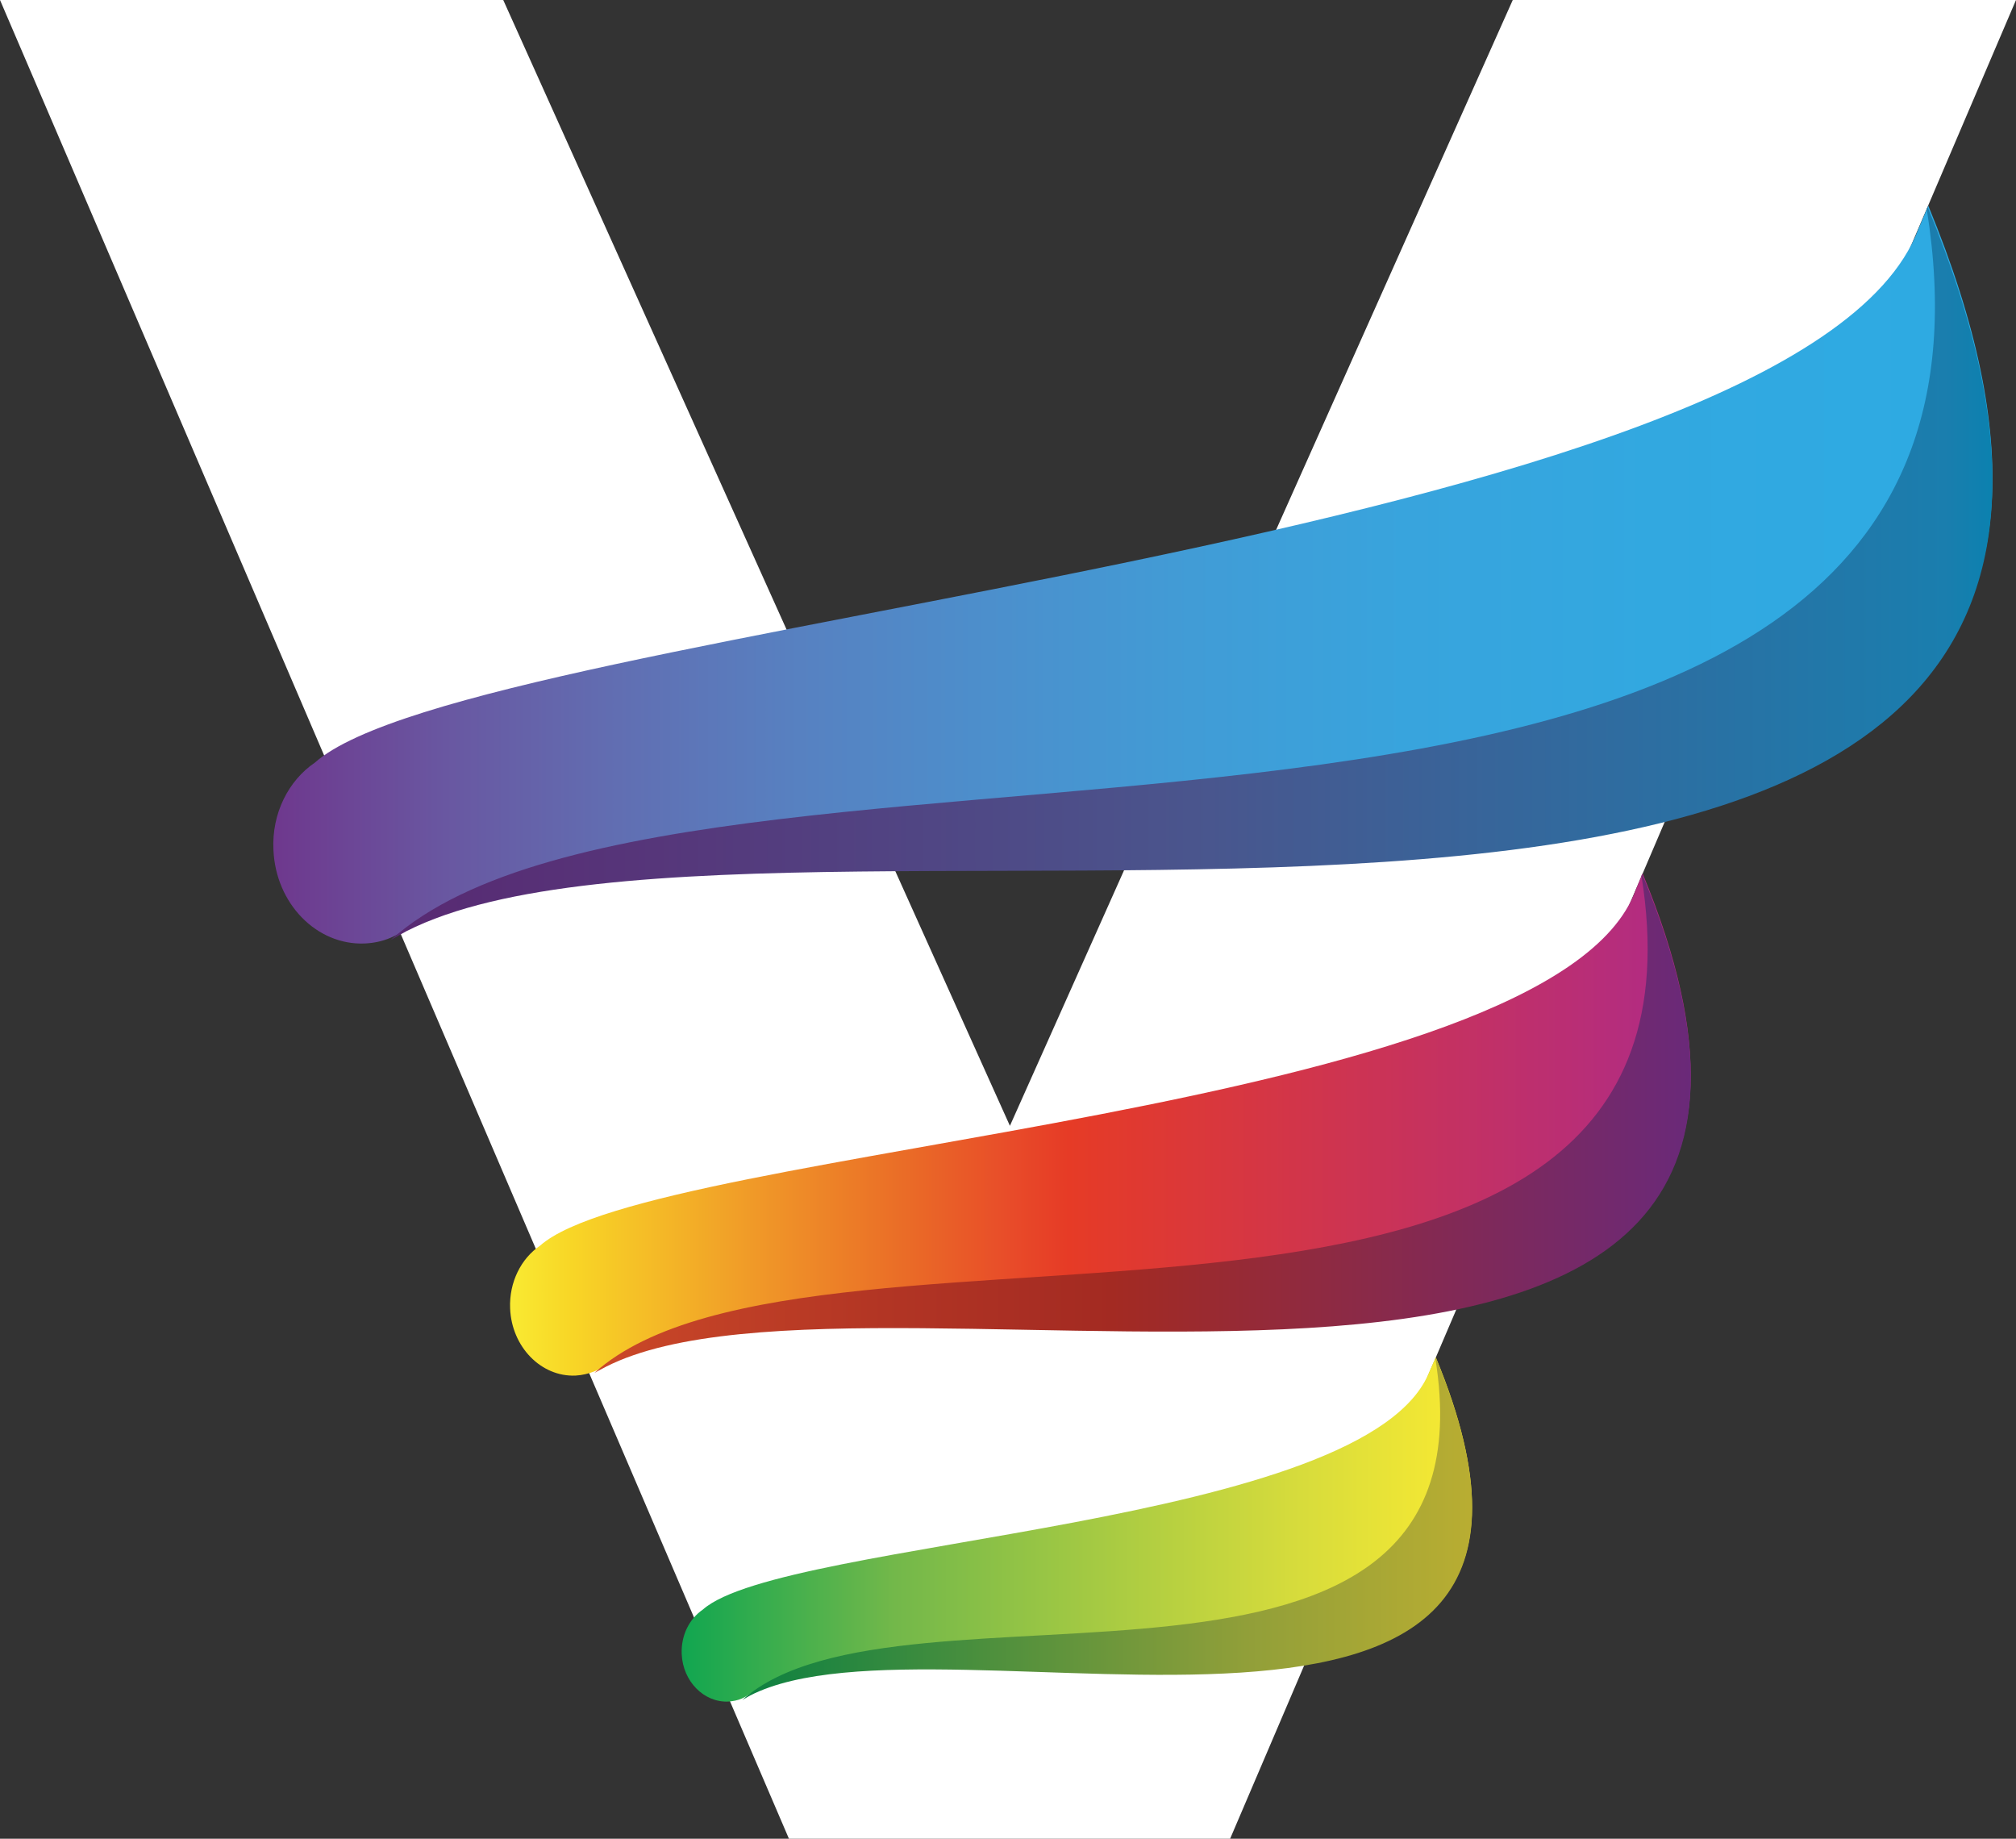
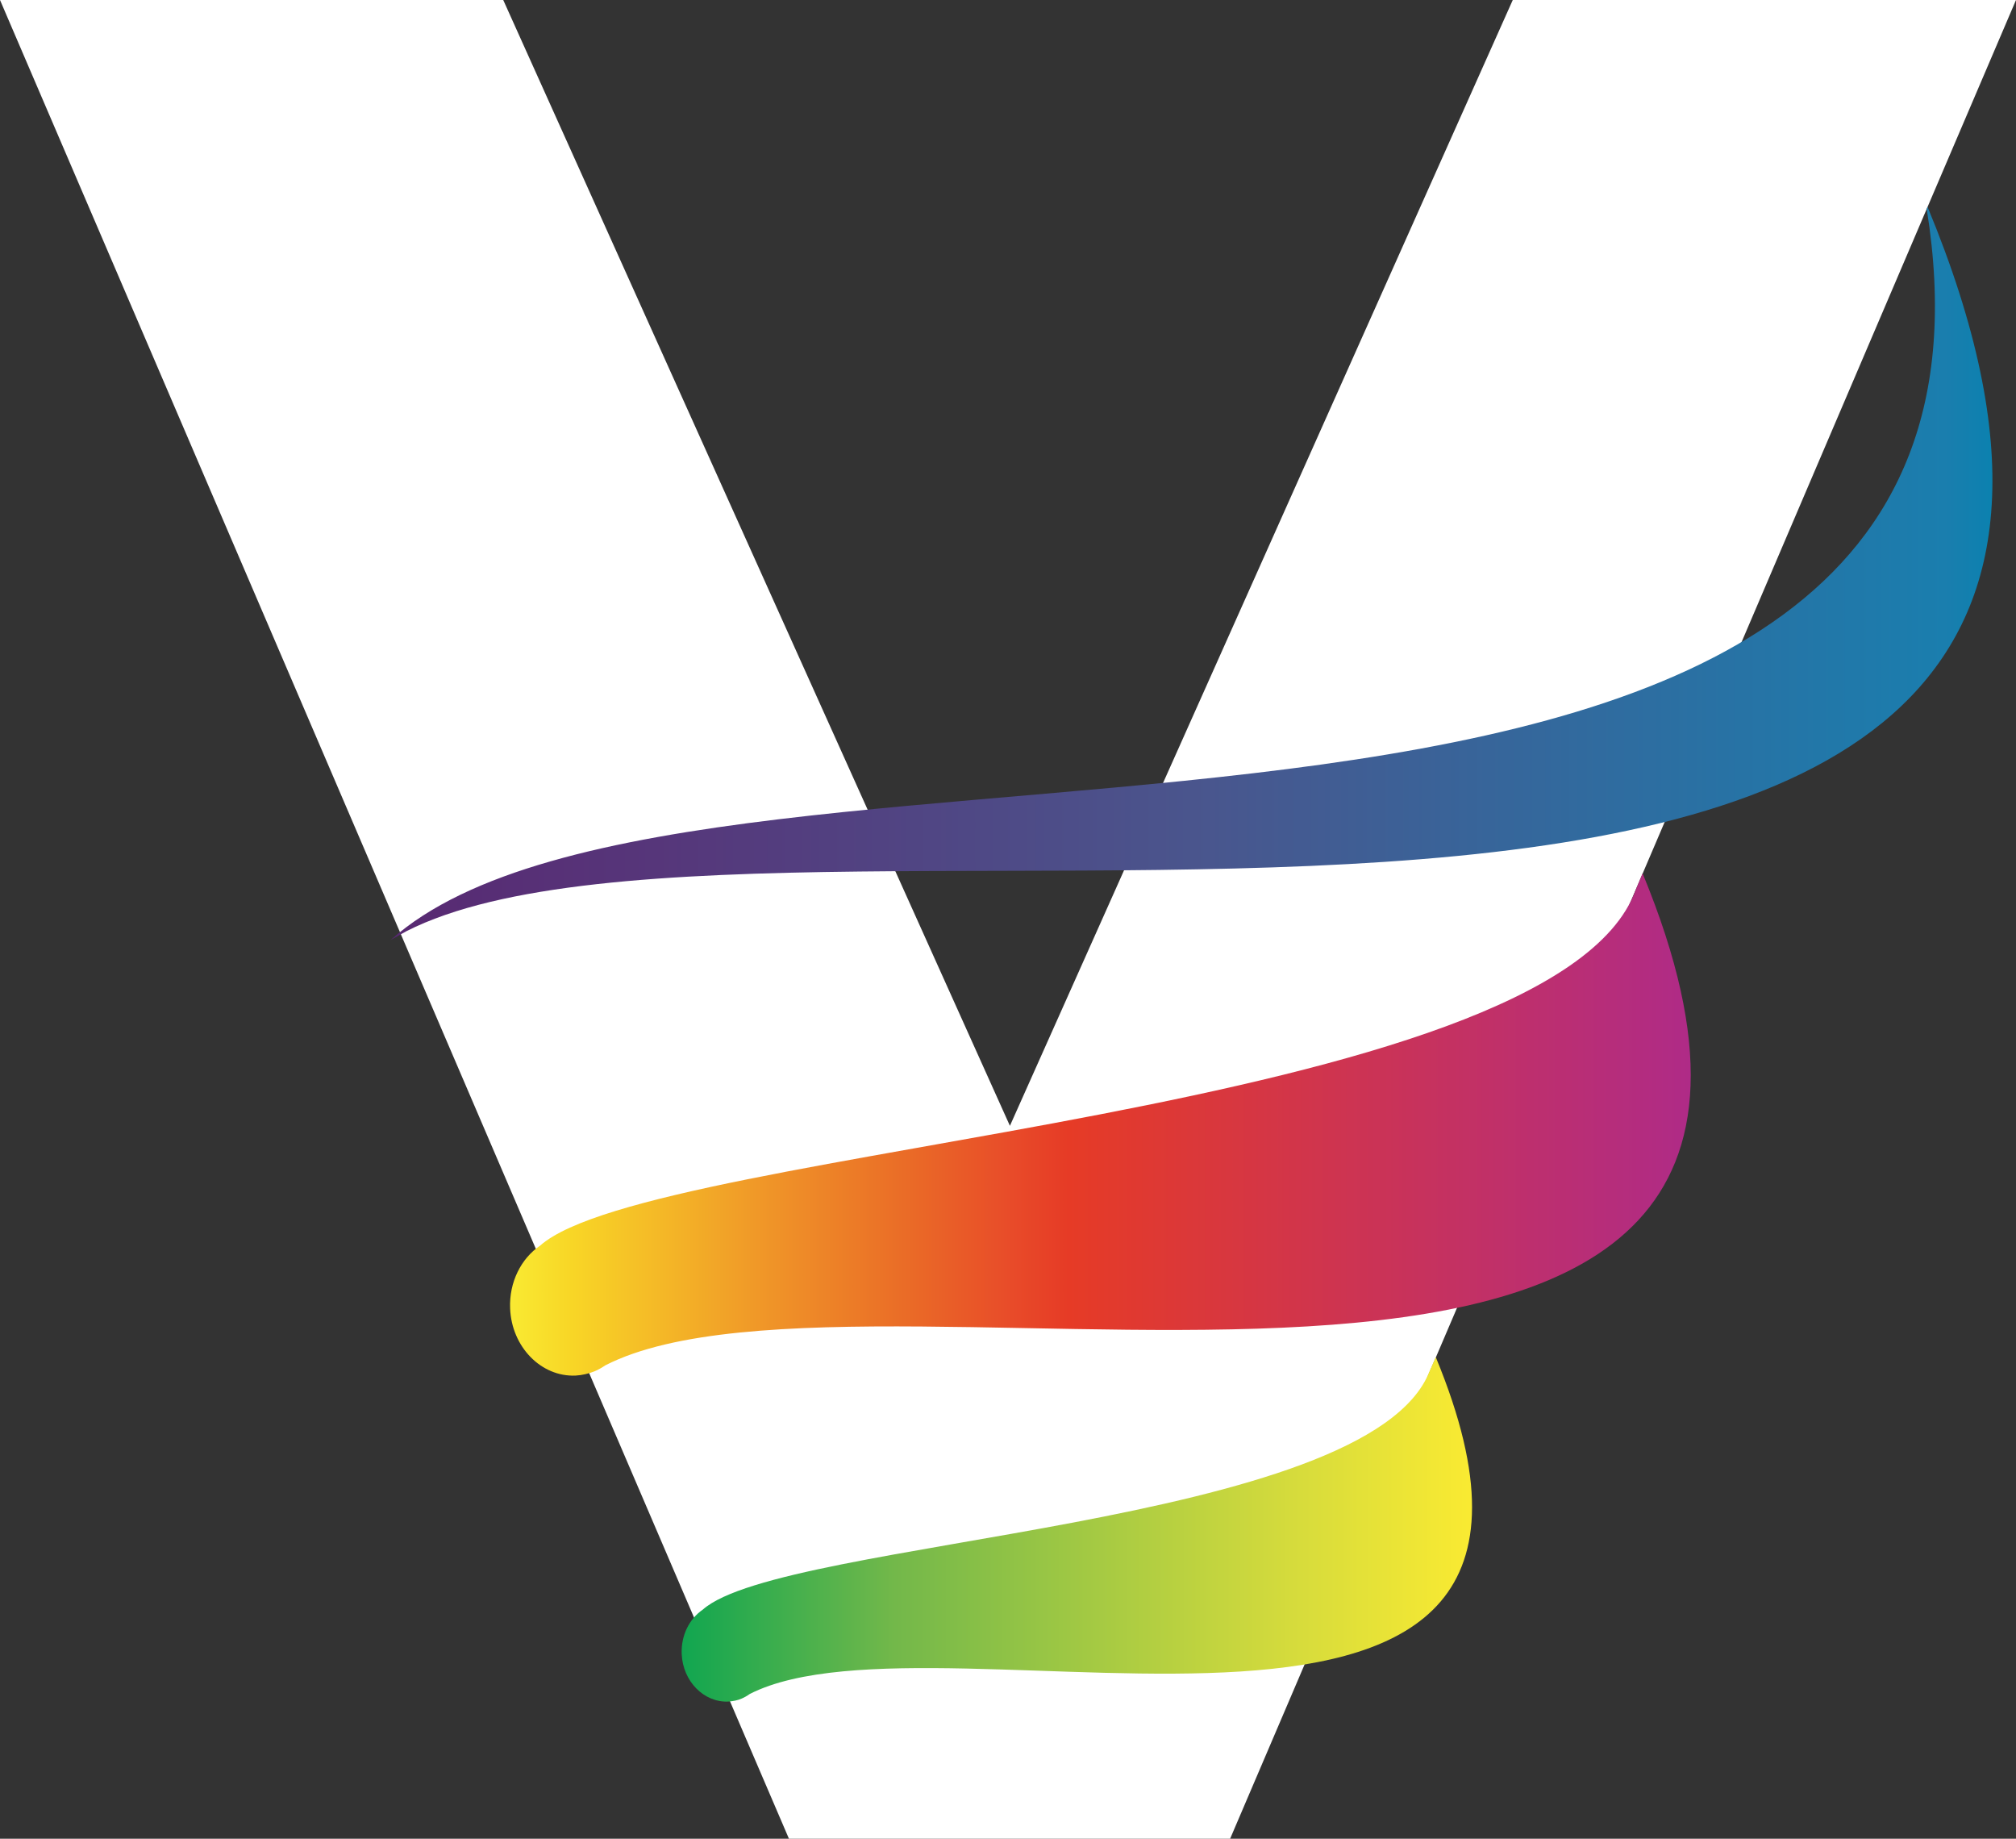
<svg xmlns="http://www.w3.org/2000/svg" version="1.1" id="Livello_1" x="0px" y="0px" viewBox="0 0 52.64 48" style="enable-background:new 0 0 52.64 48;" xml:space="preserve">
  <rect x="0" y="0" width="52.64" height="48" fill="#333333" stroke="none" />
  <style type="text/css">
	.st0{fill:#FFFFFF;}
	.st1{fill:url(#SVGID_1_);}
	.st2{fill:url(#SVGID_2_);}
	.st3{fill:url(#SVGID_3_);}
	.st4{fill:url(#SVGID_4_);}
	.st5{fill:url(#SVGID_5_);}
	.st6{fill:url(#SVGID_6_);}
</style>
  <g>
    <path class="st0" d="M52.64,0L32.12,48H21.7h-1.1L0,0h13.14l13.23,29.39L39.5,0H52.64z" />
    <g>
      <linearGradient id="SVGID_1_" gradientUnits="userSpaceOnUse" x1="7.131" y1="15.001" x2="52.023" y2="15.001">
        <stop offset="0" style="stop-color:#6F388D" />
        <stop offset="3.800000e-03" style="stop-color:#6E398E" />
        <stop offset="0.1" style="stop-color:#6957A1" />
        <stop offset="0.2" style="stop-color:#616EB2" />
        <stop offset="0.306" style="stop-color:#5781C1" />
        <stop offset="0.416" style="stop-color:#4C8FCC" />
        <stop offset="0.534" style="stop-color:#419CD6" />
        <stop offset="0.66" style="stop-color:#38A4DD" />
        <stop offset="0.804" style="stop-color:#32A8E0" />
        <stop offset="1" style="stop-color:#2DABE3" />
      </linearGradient>
-       <path class="st1" d="M50.35,5.37l-0.26,0.61c-3.1,8.24-37.75,10.25-41.87,13.93c-0.68,0.46-1.13,1.32-1.08,2.28    c0.06,1.4,1.13,2.49,2.38,2.44c0.24-0.01,0.47-0.06,0.68-0.15l0,0c0,0,0,0,0,0c0.14-0.06,0.28-0.14,0.41-0.22    C20.48,19.23,60.65,30.32,50.35,5.37z" />
      <linearGradient id="SVGID_2_" gradientUnits="userSpaceOnUse" x1="10.204" y1="14.966" x2="52.027" y2="14.966">
        <stop offset="0" style="stop-color:#582972" />
        <stop offset="0.165" style="stop-color:#56367A" />
        <stop offset="0.5" style="stop-color:#4A558D" />
        <stop offset="0.971" style="stop-color:#1A7EAE" />
        <stop offset="1" style="stop-color:#0B81AF" />
      </linearGradient>
      <path class="st2" d="M50.33,5.4l-0.02,0.06c3.27,20.44-32.04,11.86-40.11,19.08l0.41-0.23C20.49,19.29,60.7,30.39,50.33,5.4z" />
    </g>
    <g>
      <linearGradient id="SVGID_3_" gradientUnits="userSpaceOnUse" x1="13.317" y1="29.356" x2="44.148" y2="29.356">
        <stop offset="0" style="stop-color:#F9EA32" />
        <stop offset="0.052" style="stop-color:#F8D626" />
        <stop offset="0.207" style="stop-color:#F09928" />
        <stop offset="0.334" style="stop-color:#EA6C27" />
        <stop offset="0.425" style="stop-color:#E84B29" />
        <stop offset="0.473" style="stop-color:#E63B26" />
        <stop offset="1" style="stop-color:#AF2B87" />
      </linearGradient>
      <path class="st3" d="M42.89,22.8l-0.18,0.43c-2.13,5.88-25.66,6.66-28.61,9.29c-0.49,0.33-0.81,0.95-0.78,1.64    c0.04,1,0.81,1.79,1.71,1.75c0.17-0.01,0.34-0.05,0.49-0.11h0c0,0,0,0,0,0c0.1-0.04,0.2-0.1,0.29-0.16    C22.9,32.03,50.29,40.71,42.89,22.8z" />
      <linearGradient id="SVGID_4_" gradientUnits="userSpaceOnUse" x1="15.522" y1="29.333" x2="44.15" y2="29.333">
        <stop offset="0" style="stop-color:#CB4828" />
        <stop offset="0.264" style="stop-color:#B23524" />
        <stop offset="0.473" style="stop-color:#A32A22" />
        <stop offset="1" style="stop-color:#6A2979" />
      </linearGradient>
-       <path class="st4" d="M42.88,22.82l-0.02,0.04c2.35,14.66-21.56,7.79-27.34,12.98l0.3-0.16C22.9,32.08,50.32,40.75,42.88,22.82z" />
    </g>
    <g>
      <linearGradient id="SVGID_5_" gradientUnits="userSpaceOnUse" x1="17.801" y1="39.929" x2="38.437" y2="39.929">
        <stop offset="0" style="stop-color:#11A650" />
        <stop offset="0.27" style="stop-color:#73B84A" />
        <stop offset="0.771" style="stop-color:#D5DB3C" />
        <stop offset="0.995" style="stop-color:#F9EA32" />
      </linearGradient>
      <path class="st5" d="M37.49,35.43l-0.16,0.36l0,0c-1.58,4.1-16.89,4.37-18.98,6.23c-0.35,0.24-0.57,0.67-0.55,1.16    c0.03,0.71,0.58,1.27,1.22,1.24c0.12-0.01,0.24-0.03,0.35-0.08h0c0,0,0,0,0,0c0.07-0.03,0.14-0.07,0.21-0.12    C24.61,41.67,42.75,48.14,37.49,35.43z" />
      <linearGradient id="SVGID_6_" gradientUnits="userSpaceOnUse" x1="19.369" y1="39.912" x2="38.439" y2="39.912">
        <stop offset="0" style="stop-color:#088141" />
        <stop offset="0.011" style="stop-color:#0E8141" />
        <stop offset="0.691" style="stop-color:#919F39" />
        <stop offset="0.995" style="stop-color:#B8AD32" />
      </linearGradient>
-       <path class="st6" d="M37.49,35.44l-0.01,0.03c1.67,10.4-13.99,5.22-18.1,8.91l0.21-0.12C24.61,41.7,42.76,48.17,37.49,35.44z" />
    </g>
  </g>
</svg>